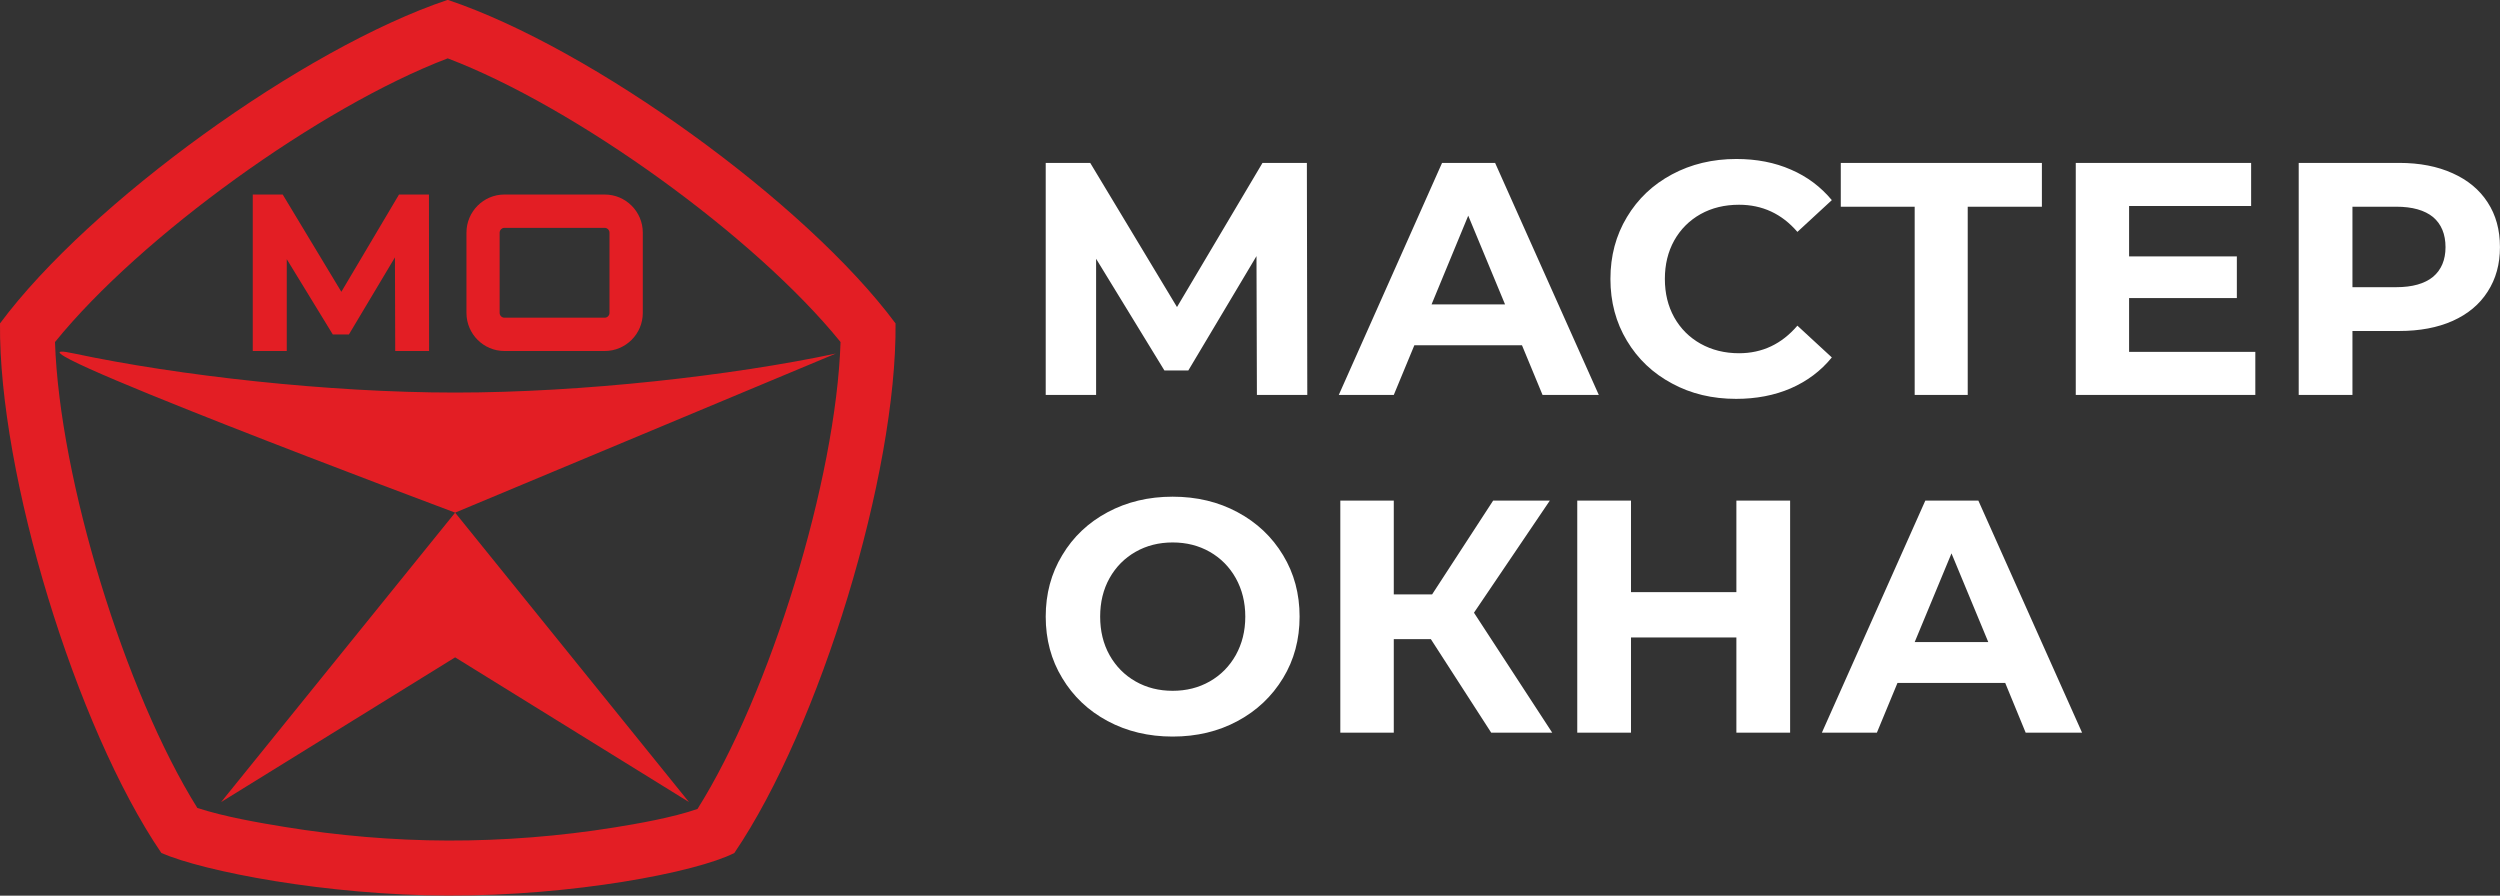
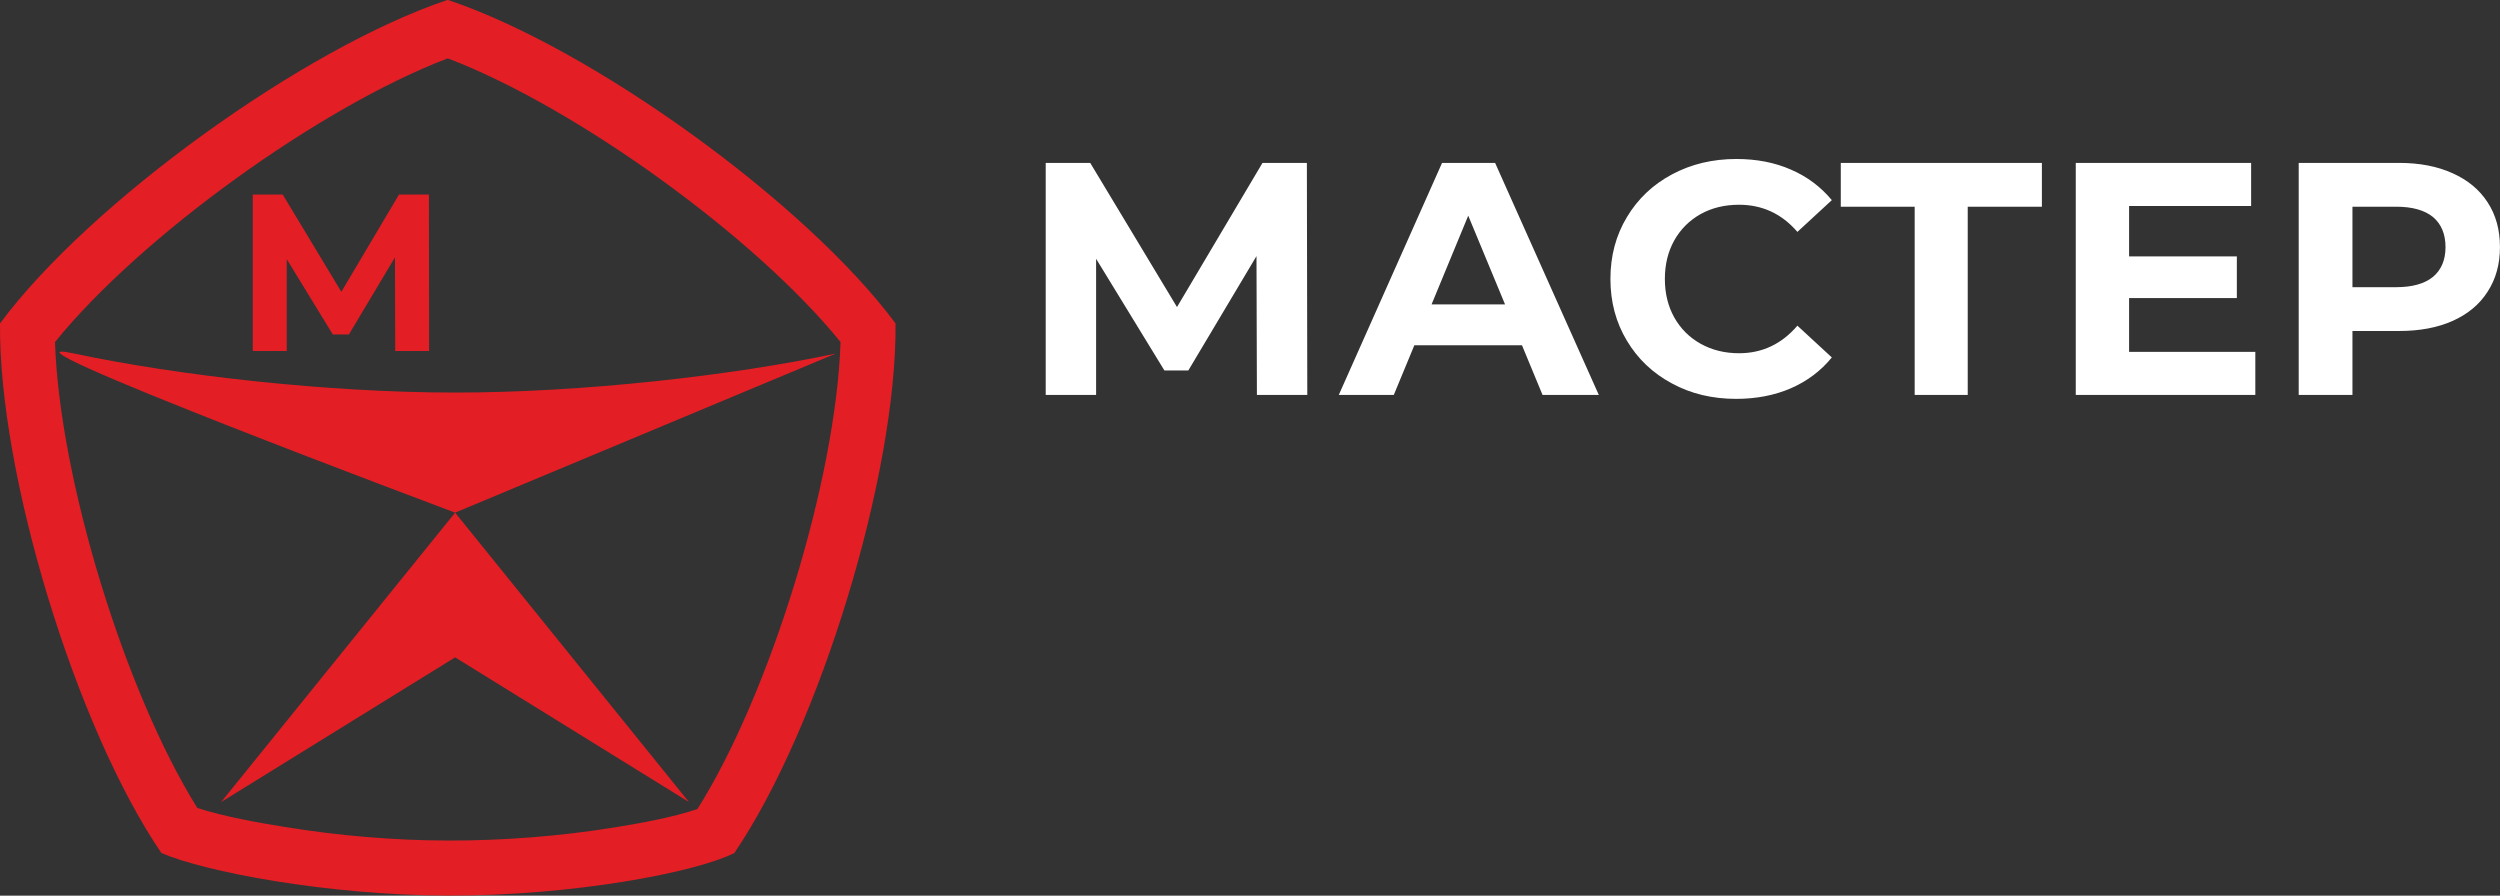
<svg xmlns="http://www.w3.org/2000/svg" width="178.633" height="64" viewBox="0 0 178.633 64" fill="none">
  <rect x="0" y="0" width="178.633" height="64" fill="#333333" stroke="none" />
  <desc>
			Created with Pixso.
	</desc>
  <defs>
    <clipPath id="clip8_9">
      <rect id="logo_text_white" width="178.633" height="64" fill="white" fill-opacity="0" />
    </clipPath>
  </defs>
  <g clip-path="url(#clip8_9)">
    <path id="path" d="M31.99 4.17C22.9 7.63 10.05 16.88 3.93 24.44C4.25 34.22 8.93 49.46 14.1 57.73C16.02 58.36 18.52 58.79 20.3 59.08C24.14 59.71 28.11 60.05 32.01 60.06C35.96 60.07 40.02 59.75 43.92 59.12C45.42 58.88 48.09 58.42 49.84 57.8C55.03 49.55 59.74 34.25 60.06 24.44C53.94 16.88 41.09 7.63 31.99 4.17ZM52.47 60.95C58.59 51.94 64.09 33.86 63.99 23.11C57.59 14.49 42.3 3.44 31.99 -0.01C21.69 3.44 6.4 14.49 0 23.11C-0.1 33.86 5.4 51.94 11.53 60.95C14.6 62.28 23.35 63.97 32 63.99C40.91 64.02 49.72 62.34 52.47 60.95ZM49.23 57.31L32.52 36.63L15.8 57.31L32.52 46.97L49.23 57.31ZM59.73 25.26C52.32 26.84 41.59 28.05 32.52 28.05C23.44 28.05 12.72 26.84 5.3 25.26C-2.12 23.67 32.52 36.63 32.52 36.63L59.73 25.26Z" fill="#E31E24" fill-opacity="1" fill-rule="evenodd" />
    <path id="polygon" d="M28.24 25.08L28.22 18.39L24.93 23.9L23.78 23.9L20.49 18.52L20.49 25.08L18.06 25.08L18.06 13.9L20.2 13.9L24.39 20.85L28.51 13.9L30.65 13.9L30.66 25.08L28.24 25.08Z" fill="#E31E24" fill-opacity="1" fill-rule="evenodd" />
-     <path id="path" d="M36.04 16.28C35.86 16.28 35.7 16.44 35.7 16.62L35.7 22.36C35.7 22.55 35.86 22.7 36.04 22.7L43.21 22.7C43.39 22.7 43.55 22.55 43.55 22.36L43.55 16.62C43.55 16.44 43.39 16.28 43.21 16.28L36.04 16.28ZM36.04 13.9L43.21 13.9C44.71 13.9 45.93 15.12 45.93 16.62L45.93 22.36C45.93 23.86 44.71 25.08 43.21 25.08L36.04 25.08C34.55 25.08 33.33 23.86 33.33 22.36L33.33 16.62C33.33 15.12 34.55 13.9 36.04 13.9Z" fill="#E31E24" fill-opacity="1" fill-rule="evenodd" />
    <path id="path" d="M89.81 28.22L89.78 18.3L84.91 26.47L83.2 26.47L78.32 18.49L78.32 28.22L74.72 28.22L74.72 11.64L77.9 11.64L84.1 21.94L90.21 11.64L93.38 11.64L93.41 28.22L89.81 28.22ZM108.75 24.67L101.06 24.67L99.59 28.22L95.66 28.22L103.04 11.64L106.83 11.64L114.24 28.22L110.22 28.22L108.75 24.67ZM107.54 21.75L104.91 15.41L102.29 21.75L107.54 21.75ZM124.05 28.5C122.36 28.5 120.83 28.14 119.47 27.4C118.1 26.67 117.03 25.65 116.25 24.35C115.46 23.04 115.07 21.57 115.07 19.93C115.07 18.29 115.46 16.82 116.25 15.51C117.03 14.21 118.1 13.19 119.47 12.46C120.83 11.73 122.37 11.36 124.07 11.36C125.51 11.36 126.81 11.61 127.97 12.12C129.13 12.62 130.1 13.35 130.89 14.3L128.43 16.57C127.31 15.27 125.92 14.63 124.26 14.63C123.23 14.63 122.32 14.85 121.51 15.3C120.71 15.75 120.08 16.38 119.63 17.18C119.18 17.99 118.96 18.9 118.96 19.93C118.96 20.96 119.18 21.87 119.63 22.68C120.08 23.48 120.71 24.11 121.51 24.56C122.32 25.01 123.23 25.24 124.26 25.24C125.92 25.24 127.31 24.58 128.43 23.27L130.89 25.54C130.1 26.51 129.12 27.24 127.95 27.75C126.79 28.25 125.48 28.5 124.05 28.5ZM145.9 14.77L140.6 14.77L140.6 28.22L136.81 28.22L136.81 14.77L131.53 14.77L131.53 11.64L145.9 11.64L145.9 14.77ZM161.15 25.14L161.15 28.22L148.32 28.22L148.32 11.64L160.85 11.64L160.85 14.72L152.13 14.72L152.13 18.32L159.83 18.32L159.83 21.3L152.13 21.3L152.13 25.14L161.15 25.14ZM171.43 11.64C172.9 11.64 174.17 11.89 175.25 12.38C176.34 12.87 177.17 13.56 177.75 14.46C178.34 15.36 178.63 16.43 178.63 17.66C178.63 18.87 178.34 19.93 177.75 20.84C177.17 21.75 176.34 22.44 175.25 22.93C174.17 23.41 172.9 23.65 171.43 23.65L168.09 23.65L168.09 28.22L164.25 28.22L164.25 11.64L171.43 11.64ZM171.22 20.52C172.37 20.52 173.25 20.27 173.85 19.78C174.44 19.28 174.74 18.57 174.74 17.66C174.74 16.73 174.44 16.01 173.85 15.51C173.25 15.02 172.37 14.77 171.22 14.77L168.09 14.77L168.09 20.52L171.22 20.52Z" fill="#FFFFFF" fill-opacity="1" fill-rule="nonzero" />
-     <path id="path" d="M83.79 52.63C82.07 52.63 80.52 52.26 79.14 51.52C77.76 50.78 76.68 49.75 75.9 48.45C75.11 47.15 74.72 45.69 74.72 44.06C74.72 42.43 75.11 40.97 75.9 39.67C76.68 38.36 77.76 37.34 79.14 36.6C80.52 35.86 82.07 35.49 83.79 35.49C85.51 35.49 87.06 35.86 88.43 36.6C89.81 37.34 90.89 38.36 91.68 39.67C92.47 40.97 92.86 42.43 92.86 44.06C92.86 45.69 92.47 47.15 91.68 48.45C90.89 49.75 89.81 50.78 88.43 51.52C87.06 52.26 85.51 52.63 83.79 52.63ZM83.79 49.36C84.77 49.36 85.65 49.14 86.44 48.69C87.23 48.24 87.85 47.61 88.3 46.81C88.75 46 88.98 45.09 88.98 44.06C88.98 43.03 88.75 42.12 88.3 41.31C87.85 40.51 87.23 39.88 86.44 39.43C85.65 38.98 84.77 38.76 83.79 38.76C82.81 38.76 81.93 38.98 81.14 39.43C80.35 39.88 79.73 40.51 79.28 41.31C78.83 42.12 78.61 43.03 78.61 44.06C78.61 45.09 78.83 46 79.28 46.81C79.73 47.61 80.35 48.24 81.14 48.69C81.93 49.14 82.81 49.36 83.79 49.36ZM102.24 45.67L99.59 45.67L99.59 52.35L95.77 52.35L95.77 35.77L99.59 35.77L99.59 42.47L102.33 42.47L106.69 35.77L110.74 35.77L105.32 43.78L110.91 52.35L106.55 52.35L102.24 45.67ZM127.91 35.77L127.91 52.35L124.07 52.35L124.07 45.55L116.54 45.55L116.54 52.35L112.7 52.35L112.7 35.77L116.54 35.77L116.54 42.31L124.07 42.31L124.07 35.77L127.91 35.77ZM143.28 48.8L135.58 48.8L134.11 52.35L130.18 52.35L137.57 35.77L141.36 35.77L148.77 52.35L144.74 52.35L143.28 48.8ZM142.07 45.88L139.44 39.54L136.81 45.88L142.07 45.88Z" fill="#FFFFFF" fill-opacity="1" fill-rule="nonzero" />
  </g>
</svg>